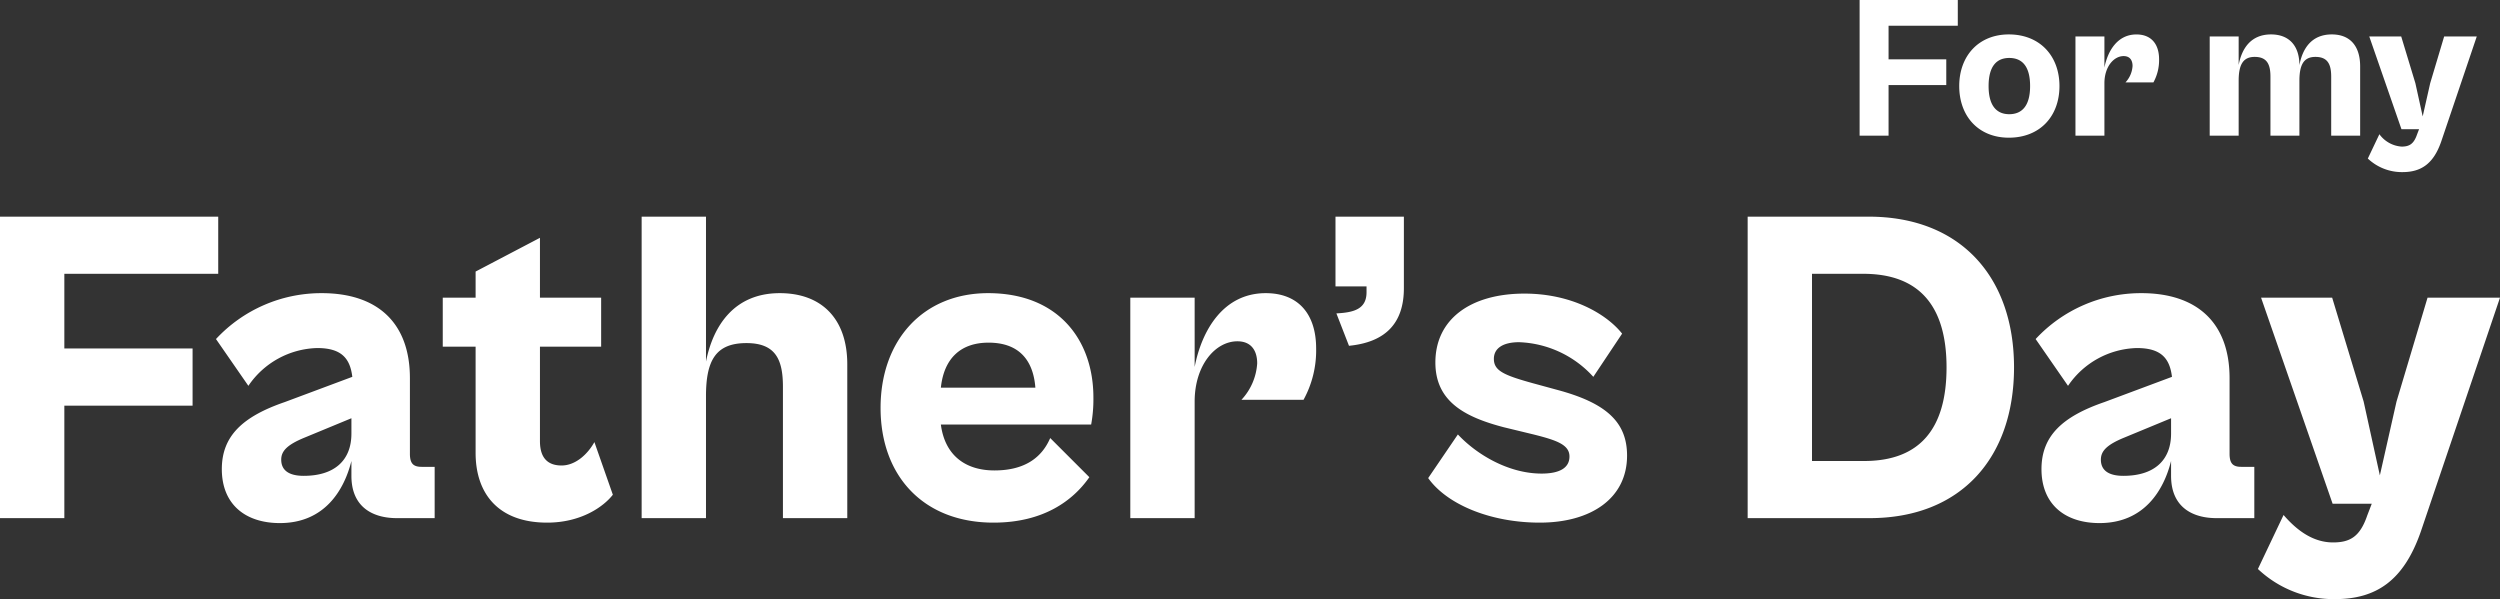
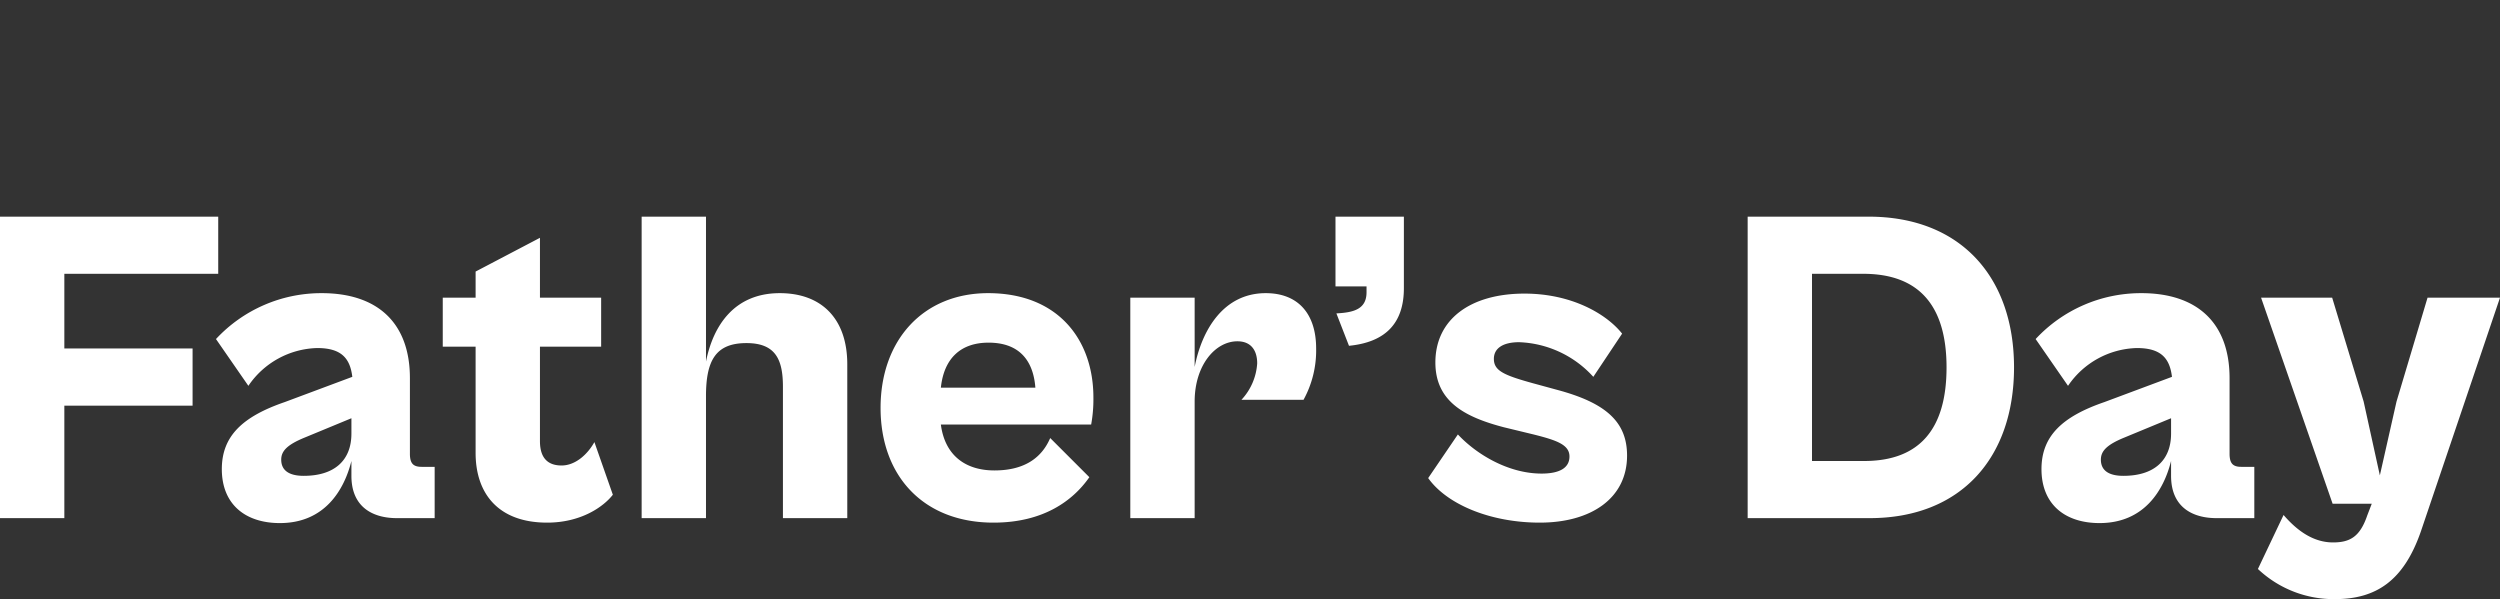
<svg xmlns="http://www.w3.org/2000/svg" width="444.48" height="106.52" viewBox="0 0 444.48 106.52">
  <rect x="0" y="0" width="444.48" height="106.52" fill="#333333" stroke="none" />
  <g id="グループ_1575" data-name="グループ 1575" transform="translate(-4.133 -6.607)">
-     <path id="パス_15479" data-name="パス 15479" d="M7.092,0V-9h10.26v-4.572H7.092v-5.976H19.4V-24.12H1.944V0ZM28.476.36c5.508,0,9-3.78,9-9.18,0-5.364-3.492-9.18-9-9.18-5.364,0-8.82,3.816-8.82,9.18C19.656-3.42,23.112.36,28.476.36Zm.072-4.176c-2.16,0-3.672-1.4-3.672-5,0-3.636,1.512-5,3.672-5,2.2,0,3.708,1.368,3.708,5C32.256-5.22,30.744-3.816,28.548-3.816ZM45.468,0V-9.324c0-2.916,1.656-4.824,3.42-4.824,1.116,0,1.584.756,1.584,1.764a4.7,4.7,0,0,1-1.26,2.916H54.18a8.2,8.2,0,0,0,1.008-4.1c0-2.772-1.44-4.428-4.032-4.428-3.384,0-5.112,2.952-5.688,5.9V-17.64H40.32V0ZM69.336,0V-9.756c0-2.88.792-4.248,2.844-4.248,2.088,0,2.808,1.188,2.808,3.492V0h5.148V-9.756c0-2.88.792-4.248,2.844-4.248,2.088,0,2.808,1.188,2.808,3.492V0h5.148V-12.312c0-3.636-1.8-5.688-5.04-5.688-3.636,0-5.22,2.556-5.76,5.472,0-3.42-1.8-5.472-5.04-5.472-3.636,0-5.22,2.556-5.76,5.436V-17.64H64.188V0ZM98.46,6.48c3.312,0,5.508-1.476,6.876-5.4l6.336-18.72h-5.8l-2.484,8.316-1.332,5.9-1.3-5.9-2.52-8.316H92.556L98.28-1.152h3.132l-.36.936c-.576,1.692-1.368,2.16-2.736,2.16a5.333,5.333,0,0,1-3.96-2.2L92.3,4.068A8.818,8.818,0,0,0,98.46,6.48Z" transform="translate(332.813 30.727)" fill="#fff" />
    <path id="パス_15478" data-name="パス 15478" d="M15.76,0V-20h22.8V-30.16H15.76V-43.44H43.12V-53.6H4.32V0ZM54.08.88c8,0,11.44-5.92,12.72-11.04v2.64C66.8-1.92,70.64,0,74.88,0H81.6V-9.12H79.28c-1.44,0-2.08-.56-2.08-2.32V-24.88C77.2-34.72,71.44-40,61.52-40a25.565,25.565,0,0,0-18.8,8.16l5.76,8.32a15.243,15.243,0,0,1,12.24-6.72c4.32,0,5.84,1.84,6.24,5.12l-12,4.48c-7.44,2.56-11.2,6-11.2,11.92C43.76-2.4,48,.88,54.08.88Zm.24-11.28c0-1.52,1.04-2.64,4.16-3.92l8.32-3.44v2.72c0,4.8-3.04,7.52-8.48,7.52C55.6-7.52,54.32-8.56,54.32-10.4ZM101.6.8c6,0,10-2.8,11.68-4.96L110-13.52c-1.2,2.16-3.36,4.16-5.84,4.16-2.24,0-3.84-1.12-3.84-4.32v-16.8H111.2V-39.2H100.32V-49.84l-11.44,6v4.64H83.04v8.72h5.84V-11.6C88.88-4.32,92.96.8,101.6.8ZM129.84,0V-21.68c0-6.4,1.76-9.44,7.2-9.44,5.2,0,6.48,2.96,6.48,7.76V0h11.44V-27.36c0-8.08-4.56-12.64-12-12.64-8.08,0-11.84,5.76-13.12,12.16V-53.6H118.4V0Zm51.12.8c8.8,0,14.08-3.84,17.04-8.08l-6.96-6.96c-1.44,3.36-4.4,5.76-9.92,5.76-5.12,0-8.8-2.64-9.52-8.16h26.72a24.994,24.994,0,0,0,.4-4.8C198.72-31.68,192.48-40,180-40c-11.52,0-19.12,8.32-19.12,20.4S168.48.8,180.96.8Zm-.88-32c5.12,0,7.92,2.8,8.32,8H171.6C172.16-28.48,175.2-31.2,180.08-31.2ZM216.72,0V-20.72c0-6.48,3.68-10.72,7.6-10.72,2.48,0,3.52,1.68,3.52,3.92a10.438,10.438,0,0,1-2.8,6.48h11.04a18.222,18.222,0,0,0,2.24-9.12c0-6.16-3.2-9.84-8.96-9.84-7.52,0-11.36,6.56-12.64,13.12V-39.2H205.28V0Zm27.44-30.64c6.48-.64,9.76-4,9.76-10.24V-53.6H241.76v12.4h5.52v1.04c0,3.04-2.32,3.6-5.36,3.76ZM278.08.8c9.12,0,15.52-4.32,15.52-11.92,0-6-3.76-9.36-12.4-11.68L276.8-24c-5.2-1.44-6.88-2.24-6.88-4.32,0-1.92,1.68-2.96,4.48-2.96a18.69,18.69,0,0,1,13.2,6.16l5.12-7.68c-2.72-3.44-8.88-7.12-17.36-7.12-9.6,0-15.84,4.56-15.84,12.24,0,6.88,5.12,9.68,12.16,11.52l5.28,1.28c4.16,1.04,6.4,1.84,6.4,3.92s-1.84,3.04-4.96,3.04c-5.92,0-11.6-3.44-14.88-6.96l-5.28,7.76C261.6-2.4,269.36.8,278.08.8ZM336.72,0c16.24,0,25.68-10.72,25.68-26.8s-9.52-26.8-25.84-26.8H315.04V0ZM335.6-43.44c9.92,0,14.8,5.68,14.8,16.64s-4.8,16.64-14.64,16.64h-9.28V-43.44ZM377.6.88c8,0,11.44-5.92,12.72-11.04v2.64c0,5.6,3.84,7.52,8.08,7.52h6.72V-9.12H402.8c-1.44,0-2.08-.56-2.08-2.32V-24.88c0-9.84-5.76-15.12-15.68-15.12a25.565,25.565,0,0,0-18.8,8.16L372-23.52a15.243,15.243,0,0,1,12.24-6.72c4.32,0,5.84,1.84,6.24,5.12l-12,4.48c-7.44,2.56-11.2,6-11.2,11.92C367.28-2.4,371.52.88,377.6.88Zm.24-11.28c0-1.52,1.04-2.64,4.16-3.92l8.32-3.44v2.72c0,4.8-3.04,7.52-8.48,7.52C379.12-7.52,377.84-8.56,377.84-10.4Zm41.6,24.8c7.36,0,12.24-3.28,15.28-12L448.8-39.2H435.92L430.4-20.72,427.44-7.6l-2.88-13.12-5.6-18.48H406.32L419.04-2.56H426l-.8,2.08c-1.28,3.76-3.04,4.8-6.08,4.8-3.44,0-6.32-2-8.8-4.88l-4.56,9.6A19.6,19.6,0,0,0,419.44,14.4Z" transform="translate(-0.188 98.727)" fill="#fff" />
  </g>
</svg>